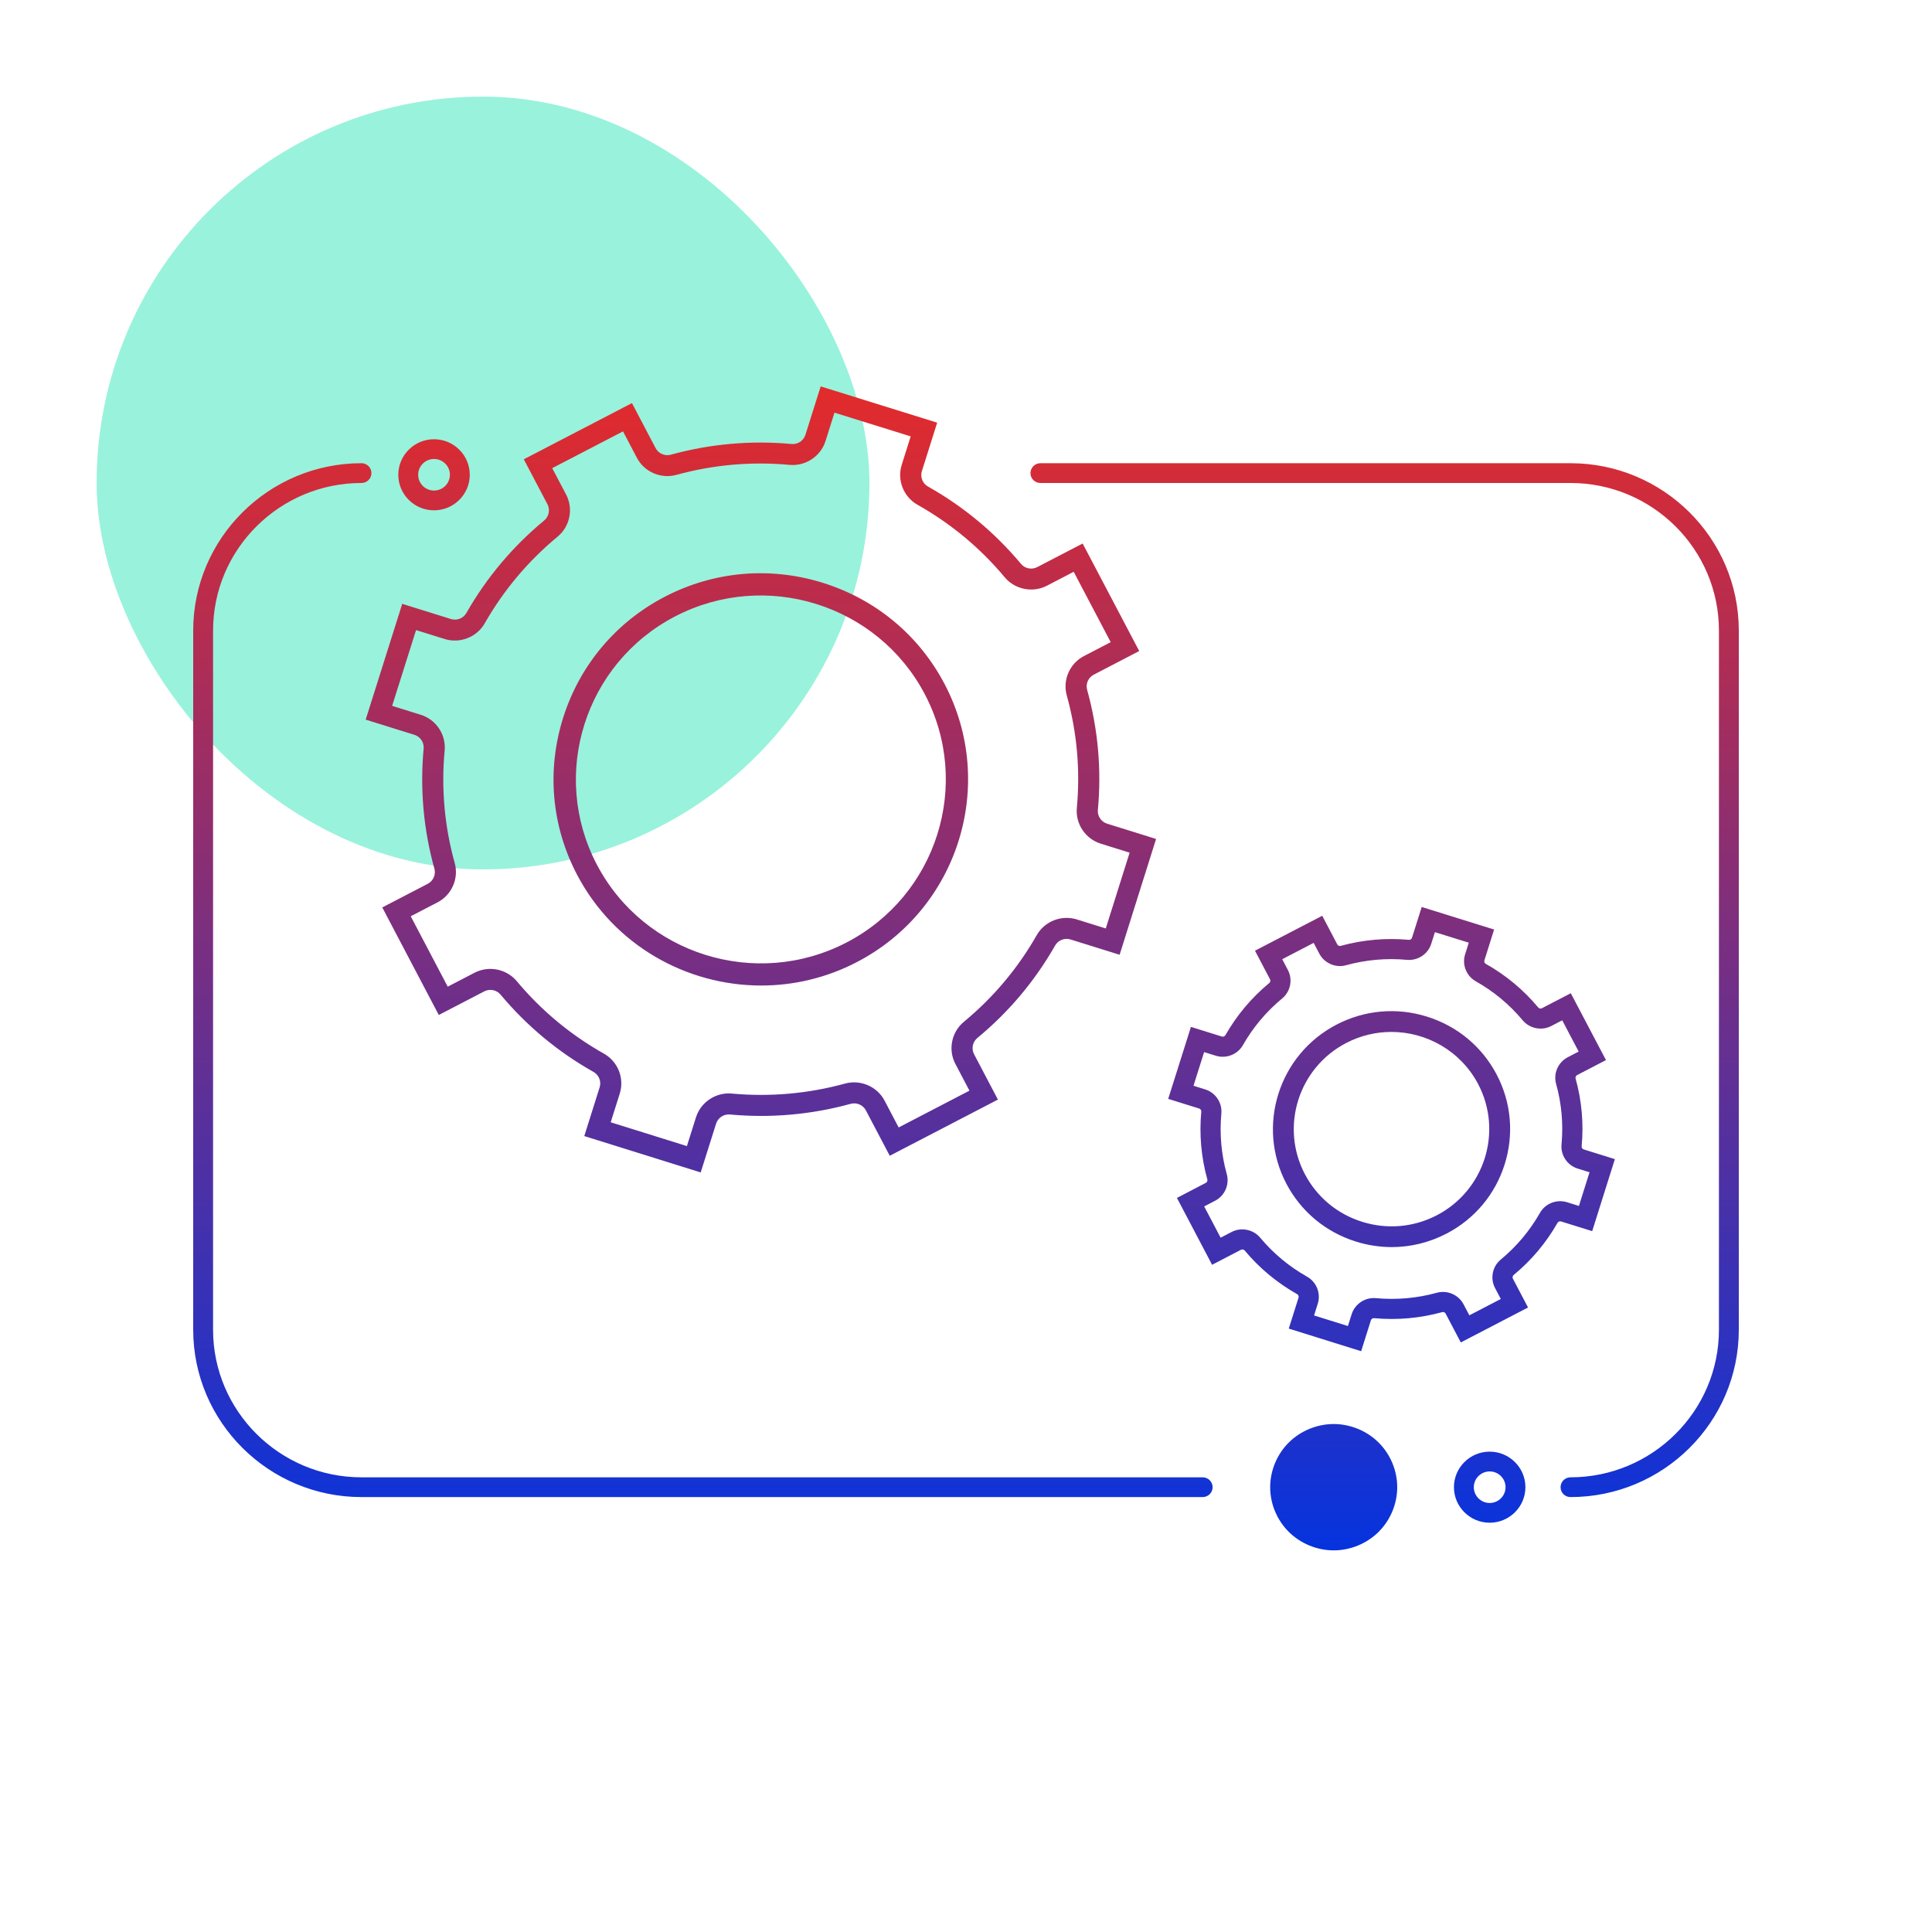
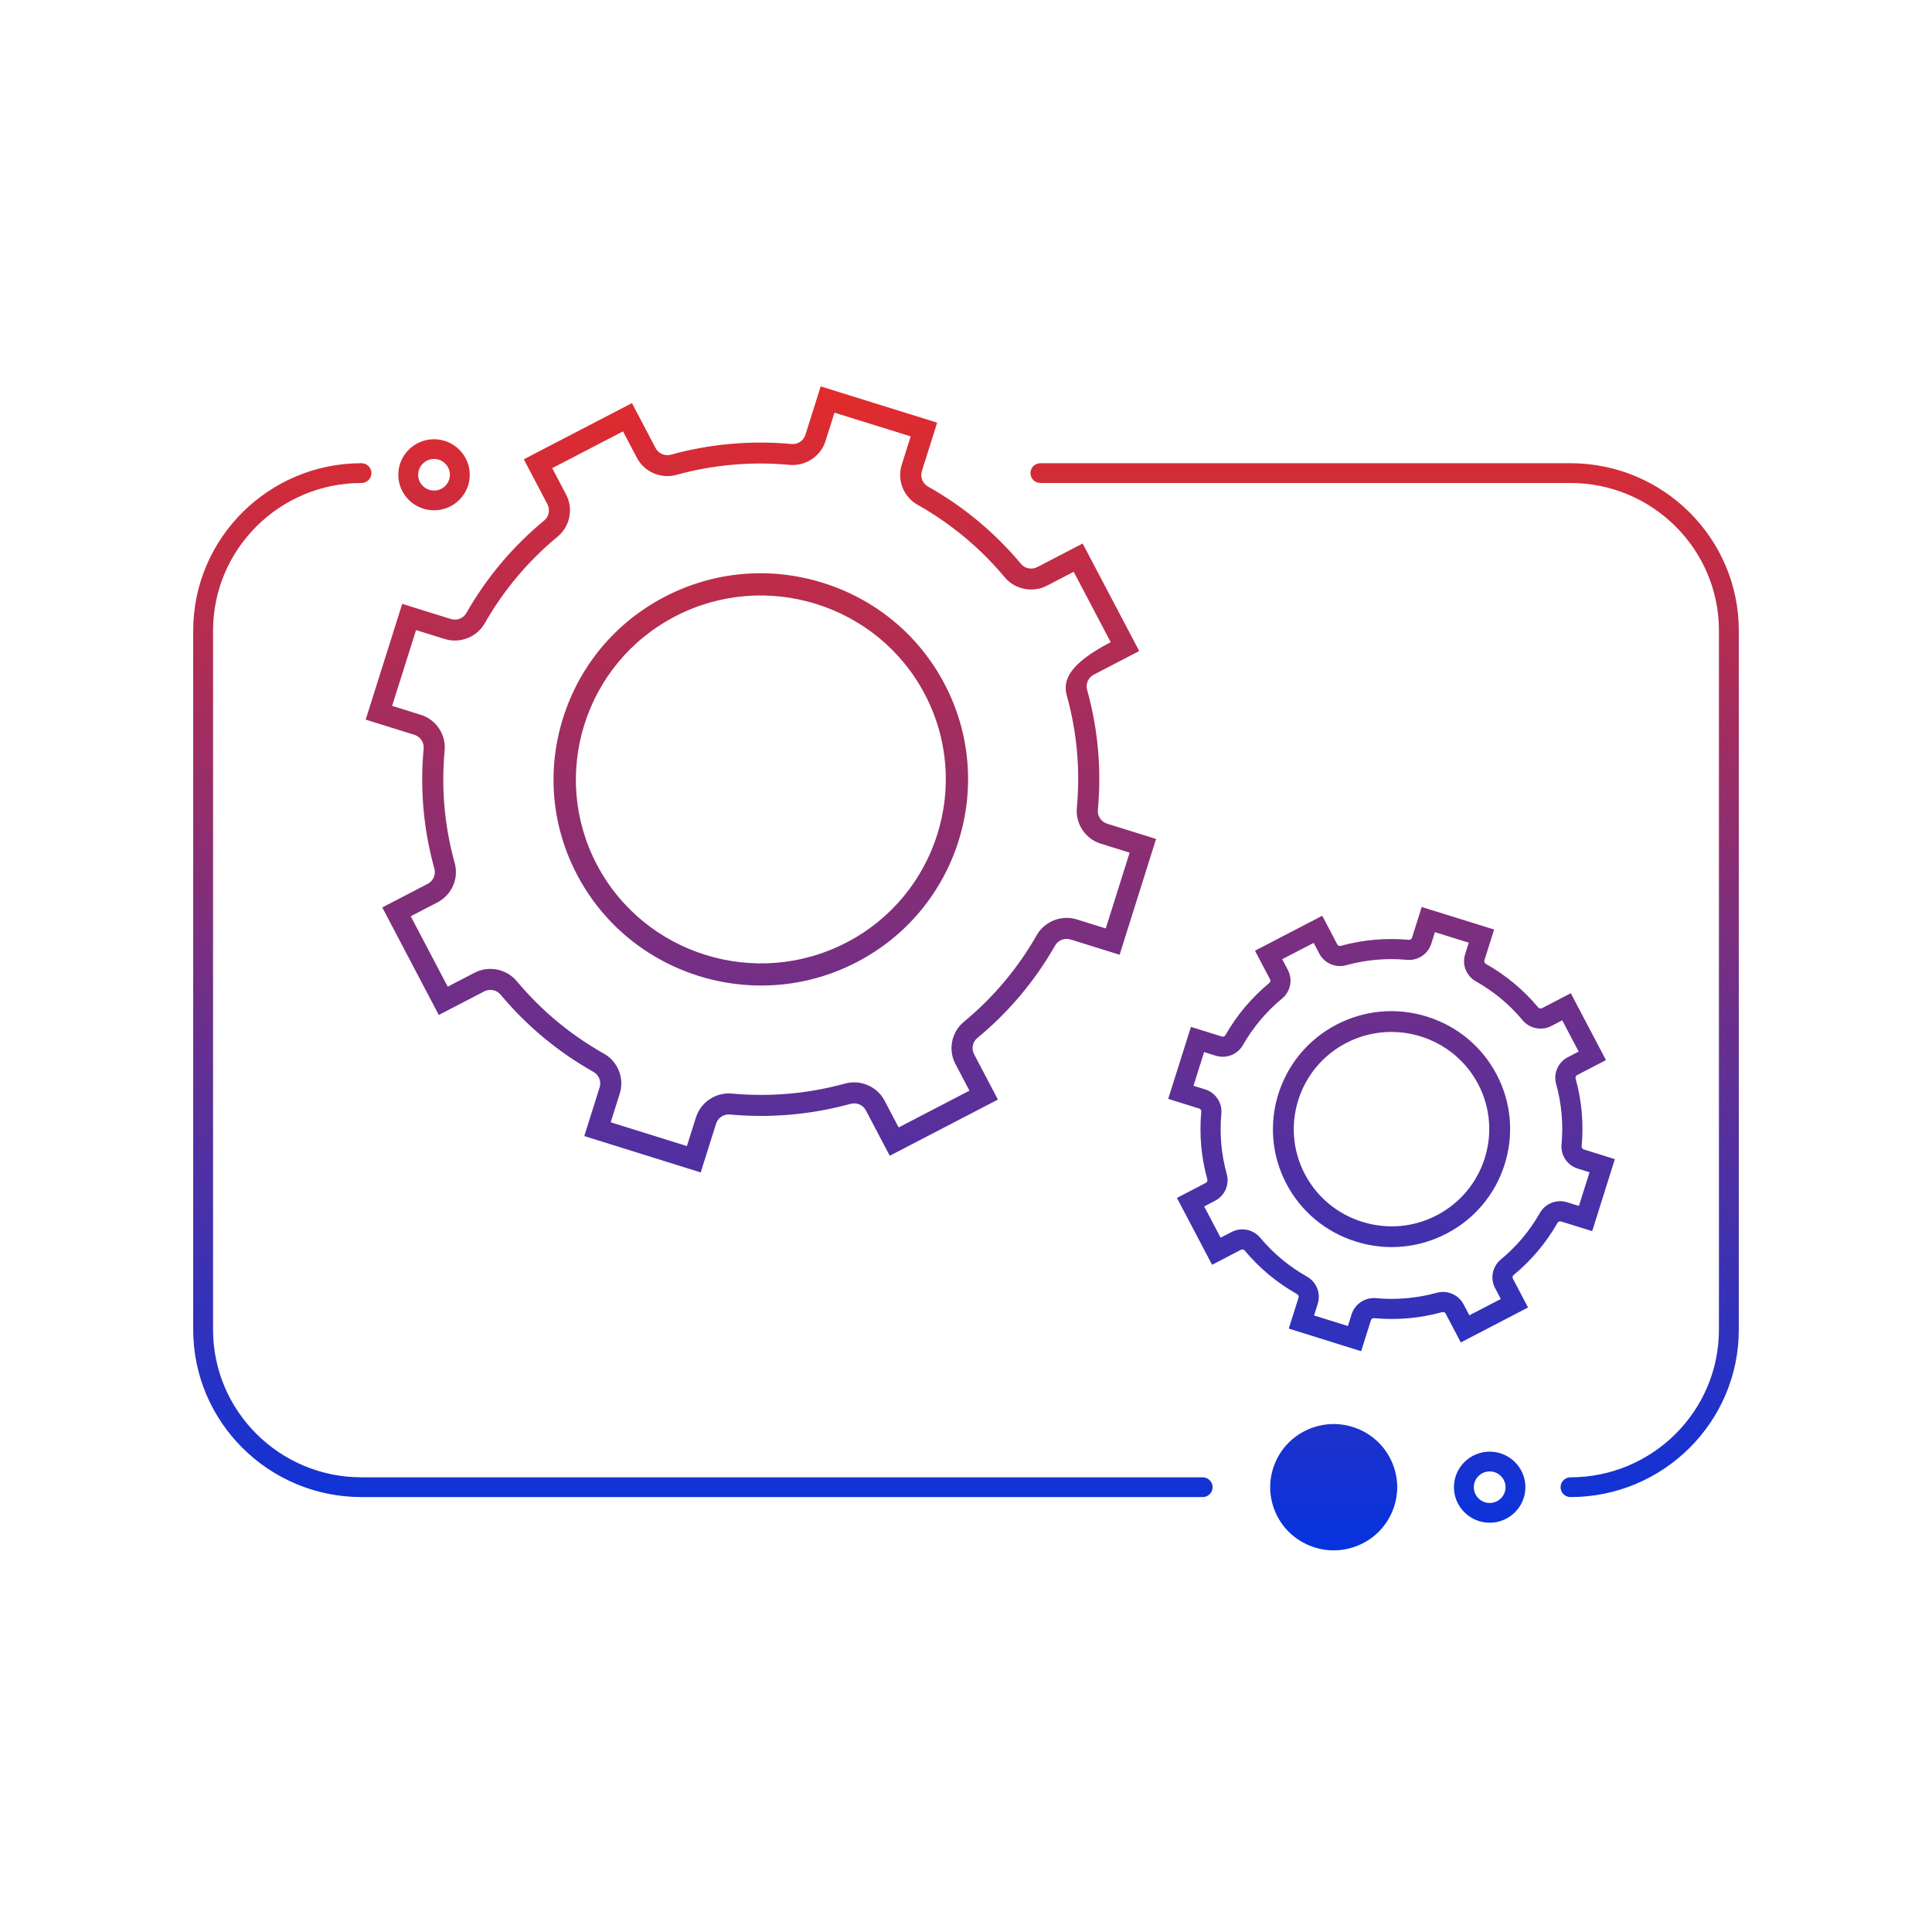
<svg xmlns="http://www.w3.org/2000/svg" width="120" height="120" viewBox="0 0 120 120" fill="none">
-   <rect opacity="0.4" x="6.001" y="6" width="48" height="48" rx="24" fill="#02DEA8" />
-   <path d="M47.279 61.213C49.286 61.213 51.321 60.746 53.22 59.758C59.512 56.489 61.955 48.739 58.667 42.481C57.077 39.455 54.392 37.224 51.108 36.2C47.823 35.175 44.338 35.482 41.295 37.063C38.252 38.645 36.009 41.315 34.978 44.581C33.948 47.848 34.256 51.313 35.847 54.339C38.143 58.71 42.635 61.213 47.279 61.213ZM57.442 43.12C60.376 48.705 58.195 55.622 52.58 58.54C46.964 61.458 40.008 59.289 37.074 53.705C34.139 48.12 36.321 41.203 41.936 38.284C47.551 35.365 54.508 37.535 57.442 43.12ZM33.8 32.329C31.847 33.942 30.222 35.875 28.968 38.074C28.78 38.406 28.377 38.564 28.01 38.449L24.983 37.506L22.713 44.697L25.742 45.642C26.109 45.756 26.349 46.114 26.313 46.495C26.08 49.012 26.304 51.522 26.981 53.955C27.083 54.322 26.91 54.717 26.57 54.894L23.744 56.362L27.254 63.043L30.08 61.575C30.42 61.398 30.845 61.483 31.09 61.776C32.711 63.718 34.655 65.335 36.867 66.581C37.202 66.77 37.36 67.17 37.245 67.535L36.291 70.563L43.522 72.821L44.478 69.791C44.593 69.427 44.953 69.189 45.336 69.223C47.867 69.456 50.391 69.233 52.837 68.56C53.207 68.458 53.605 68.63 53.782 68.968L55.264 71.787L61.982 68.297L60.501 65.478C60.323 65.139 60.408 64.717 60.703 64.473C62.655 62.862 64.281 60.929 65.535 58.728C65.723 58.396 66.126 58.238 66.494 58.352L69.541 59.302L71.806 52.109L68.762 51.159C68.396 51.045 68.155 50.687 68.191 50.306C68.425 47.788 68.2 45.277 67.523 42.845C67.421 42.477 67.594 42.082 67.934 41.906L70.759 40.437L67.245 33.758L64.424 35.224C64.084 35.401 63.659 35.316 63.414 35.022C61.794 33.082 59.85 31.465 57.637 30.218C57.303 30.03 57.144 29.629 57.259 29.265L58.209 26.252L50.974 24L50.025 27.01C49.91 27.374 49.55 27.613 49.167 27.578C46.635 27.345 44.111 27.569 41.666 28.242C41.297 28.344 40.898 28.172 40.721 27.833L39.252 25.037L32.534 28.528L34.004 31.323C34.181 31.662 34.095 32.085 33.8 32.329ZM34.636 33.33C35.403 32.697 35.624 31.599 35.163 30.72L34.3 29.078L38.696 26.794L39.559 28.436C40.02 29.314 41.053 29.759 42.013 29.495C44.306 28.864 46.672 28.655 49.046 28.874C50.038 28.963 50.974 28.345 51.273 27.399L51.831 25.631L56.564 27.105L56.006 28.876C55.708 29.822 56.121 30.863 56.988 31.351C59.062 32.52 60.884 34.035 62.404 35.855C63.041 36.617 64.145 36.837 65.027 36.379L66.689 35.515L68.988 39.886L67.324 40.75C66.441 41.209 65.993 42.235 66.258 43.191C66.893 45.471 67.104 47.824 66.884 50.185C66.793 51.172 67.416 52.103 68.367 52.4L70.163 52.96L68.681 57.668L66.883 57.107C65.931 56.81 64.885 57.222 64.394 58.083C63.218 60.146 61.695 61.958 59.865 63.469C59.099 64.103 58.878 65.201 59.339 66.078L60.214 67.743L55.817 70.028L54.942 68.362C54.48 67.484 53.449 67.039 52.488 67.302C50.194 67.932 47.829 68.141 45.456 67.923C44.464 67.832 43.527 68.453 43.229 69.398L42.665 71.185L37.932 69.707L38.495 67.921C38.793 66.976 38.381 65.934 37.514 65.446C35.439 64.277 33.617 62.762 32.098 60.942C31.46 60.18 30.357 59.96 29.474 60.419L27.809 61.284L25.512 56.911L27.177 56.046C28.061 55.587 28.509 54.56 28.243 53.605C27.609 51.324 27.398 48.972 27.618 46.612C27.71 45.625 27.087 44.693 26.135 44.397L24.356 43.842L25.842 39.136L27.62 39.69C28.571 39.987 29.617 39.576 30.109 38.713C31.282 36.655 32.806 34.843 34.636 33.33ZM88.633 63.144C86.754 62.557 84.759 62.734 83.018 63.638C79.418 65.509 78.019 69.944 79.9 73.525C80.81 75.256 82.346 76.533 84.227 77.119C84.956 77.346 85.702 77.459 86.444 77.459C87.615 77.459 88.776 77.178 89.842 76.624C91.583 75.72 92.867 74.192 93.456 72.323C94.045 70.454 93.868 68.47 92.959 66.739C92.049 65.007 90.512 63.73 88.633 63.144ZM84.614 75.891C83.064 75.408 81.798 74.356 81.048 72.929C79.497 69.978 80.65 66.323 83.617 64.781C84.513 64.315 85.473 64.095 86.42 64.095C88.609 64.095 90.728 65.276 91.811 67.336C93.361 70.287 92.208 73.942 89.241 75.484C87.807 76.229 86.163 76.374 84.614 75.891ZM98.894 76.468L100.302 71.996L98.369 71.393C98.287 71.367 98.231 71.284 98.239 71.199C98.372 69.778 98.245 68.362 97.863 66.99C97.84 66.907 97.881 66.816 97.956 66.777L99.75 65.844L97.565 61.691L95.773 62.622C95.696 62.662 95.599 62.642 95.544 62.577C94.629 61.482 93.532 60.569 92.284 59.865C92.21 59.823 92.173 59.73 92.199 59.649L92.802 57.734L88.305 56.334L87.702 58.246C87.677 58.328 87.594 58.383 87.507 58.375C86.079 58.244 84.654 58.37 83.275 58.749C83.192 58.772 83.099 58.733 83.06 58.657L82.127 56.88L77.95 59.05L78.884 60.827C78.924 60.903 78.904 61.001 78.838 61.055C77.736 61.966 76.819 63.056 76.112 64.297C76.069 64.37 75.977 64.407 75.895 64.382L73.971 63.782L72.559 68.253L74.484 68.853C74.566 68.879 74.622 68.962 74.614 69.047C74.482 70.467 74.609 71.884 74.99 73.257C75.013 73.339 74.973 73.43 74.897 73.469L73.102 74.405L75.285 78.558L77.079 77.626C77.155 77.586 77.254 77.606 77.309 77.671C78.224 78.767 79.32 79.678 80.568 80.382C80.643 80.424 80.68 80.517 80.655 80.599L80.048 82.521L84.544 83.926L85.15 82.002C85.176 81.921 85.26 81.866 85.345 81.874C86.773 82.005 88.198 81.879 89.578 81.499C89.661 81.476 89.753 81.516 89.792 81.592L90.733 83.381L94.909 81.211L93.969 79.422C93.929 79.346 93.948 79.248 94.014 79.194C95.115 78.285 96.033 77.193 96.741 75.951C96.783 75.877 96.877 75.841 96.959 75.866L98.894 76.468ZM93.214 78.234C92.696 78.662 92.546 79.405 92.858 79.998L93.218 80.682L91.264 81.697L90.905 81.014C90.593 80.419 89.894 80.118 89.244 80.296C88.01 80.636 86.738 80.748 85.461 80.631C84.789 80.569 84.155 80.989 83.953 81.629L83.722 82.362L81.619 81.705L81.85 80.972C82.052 80.332 81.772 79.629 81.185 79.297C80.07 78.669 79.089 77.853 78.272 76.874C77.841 76.359 77.094 76.21 76.498 76.52L75.815 76.875L74.794 74.933L75.476 74.578C76.074 74.267 76.377 73.572 76.197 72.926C75.856 71.699 75.743 70.433 75.86 69.164C75.923 68.496 75.501 67.865 74.857 67.665L74.13 67.438L74.79 65.347L75.517 65.573C76.16 65.774 76.868 65.496 77.201 64.913C77.833 63.804 78.653 62.829 79.638 62.016C80.156 61.587 80.306 60.846 79.994 60.25L79.641 59.579L81.594 58.564L81.947 59.235C82.259 59.83 82.957 60.131 83.608 59.952C84.841 59.613 86.113 59.5 87.391 59.618C88.063 59.68 88.696 59.26 88.897 58.621L89.125 57.898L91.228 58.552L91 59.276C90.798 59.916 91.077 60.62 91.665 60.951C92.78 61.579 93.761 62.395 94.578 63.374C95.009 63.889 95.755 64.038 96.352 63.728L97.033 63.374L98.054 65.315L97.373 65.669C96.775 65.98 96.472 66.674 96.652 67.321C96.993 68.546 97.107 69.812 96.989 71.083C96.926 71.751 97.348 72.382 97.992 72.582L98.729 72.811L98.07 74.903L97.332 74.673C96.689 74.472 95.98 74.75 95.649 75.334C95.018 76.446 94.198 77.42 93.214 78.234ZM85.628 89.598C86.362 90.328 86.784 91.341 86.784 92.373C86.784 93.404 86.362 94.417 85.628 95.147C84.894 95.876 83.876 96.296 82.838 96.296C81.801 96.296 80.783 95.876 80.048 95.147C79.315 94.417 78.893 93.409 78.893 92.373C78.893 91.341 79.315 90.328 80.048 89.598C80.782 88.869 81.801 88.449 82.838 88.449C83.876 88.449 84.895 88.869 85.628 89.598ZM92.526 90.164C91.302 90.164 90.307 91.155 90.307 92.372C90.307 93.588 91.303 94.579 92.526 94.579C93.75 94.579 94.746 93.588 94.746 92.372C94.746 91.155 93.751 90.164 92.526 90.164ZM92.526 93.353C91.983 93.353 91.541 92.913 91.541 92.373C91.541 91.833 91.984 91.393 92.526 91.393C93.07 91.393 93.512 91.833 93.512 92.373C93.512 92.913 93.07 93.353 92.526 93.353ZM26.959 31.697C28.183 31.697 29.178 30.706 29.178 29.489C29.178 28.273 28.182 27.282 26.959 27.282C25.735 27.282 24.739 28.273 24.739 29.489C24.739 30.706 25.734 31.697 26.959 31.697ZM26.959 28.508C27.503 28.508 27.944 28.948 27.944 29.488C27.944 30.028 27.503 30.469 26.959 30.469C26.415 30.469 25.973 30.029 25.973 29.489C25.973 28.949 26.415 28.508 26.959 28.508ZM75.317 92.373C75.317 92.712 75.041 92.986 74.7 92.986H22.453C16.689 92.986 12 88.323 12 82.591V39.166C12 33.435 16.689 28.771 22.453 28.771C22.794 28.771 23.07 29.046 23.07 29.385C23.07 29.724 22.794 29.999 22.453 29.999C17.369 29.999 13.234 34.112 13.234 39.166V82.591C13.234 87.647 17.369 91.759 22.453 91.759H74.7C75.041 91.759 75.317 92.033 75.317 92.373ZM108 39.166V82.591C108 88.323 103.311 92.986 97.547 92.986C97.206 92.986 96.93 92.712 96.93 92.373C96.93 92.033 97.206 91.759 97.547 91.759C102.631 91.759 106.766 87.647 106.766 82.591V39.166C106.766 34.111 102.631 29.999 97.547 29.999H64.621C64.28 29.999 64.004 29.724 64.004 29.385C64.004 29.046 64.28 28.771 64.621 28.771H97.547C103.311 28.771 108 33.435 108 39.166Z" fill="url(#paint0_linear)" />
+   <path d="M47.279 61.213C49.286 61.213 51.321 60.746 53.22 59.758C59.512 56.489 61.955 48.739 58.667 42.481C57.077 39.455 54.392 37.224 51.108 36.2C47.823 35.175 44.338 35.482 41.295 37.063C38.252 38.645 36.009 41.315 34.978 44.581C33.948 47.848 34.256 51.313 35.847 54.339C38.143 58.71 42.635 61.213 47.279 61.213ZM57.442 43.12C60.376 48.705 58.195 55.622 52.58 58.54C46.964 61.458 40.008 59.289 37.074 53.705C34.139 48.12 36.321 41.203 41.936 38.284C47.551 35.365 54.508 37.535 57.442 43.12ZM33.8 32.329C31.847 33.942 30.222 35.875 28.968 38.074C28.78 38.406 28.377 38.564 28.01 38.449L24.983 37.506L22.713 44.697L25.742 45.642C26.109 45.756 26.349 46.114 26.313 46.495C26.08 49.012 26.304 51.522 26.981 53.955C27.083 54.322 26.91 54.717 26.57 54.894L23.744 56.362L27.254 63.043L30.08 61.575C30.42 61.398 30.845 61.483 31.09 61.776C32.711 63.718 34.655 65.335 36.867 66.581C37.202 66.77 37.36 67.17 37.245 67.535L36.291 70.563L43.522 72.821L44.478 69.791C44.593 69.427 44.953 69.189 45.336 69.223C47.867 69.456 50.391 69.233 52.837 68.56C53.207 68.458 53.605 68.63 53.782 68.968L55.264 71.787L61.982 68.297L60.501 65.478C60.323 65.139 60.408 64.717 60.703 64.473C62.655 62.862 64.281 60.929 65.535 58.728C65.723 58.396 66.126 58.238 66.494 58.352L69.541 59.302L71.806 52.109L68.762 51.159C68.396 51.045 68.155 50.687 68.191 50.306C68.425 47.788 68.2 45.277 67.523 42.845C67.421 42.477 67.594 42.082 67.934 41.906L70.759 40.437L67.245 33.758L64.424 35.224C64.084 35.401 63.659 35.316 63.414 35.022C61.794 33.082 59.85 31.465 57.637 30.218C57.303 30.03 57.144 29.629 57.259 29.265L58.209 26.252L50.974 24L50.025 27.01C49.91 27.374 49.55 27.613 49.167 27.578C46.635 27.345 44.111 27.569 41.666 28.242C41.297 28.344 40.898 28.172 40.721 27.833L39.252 25.037L32.534 28.528L34.004 31.323C34.181 31.662 34.095 32.085 33.8 32.329ZM34.636 33.33C35.403 32.697 35.624 31.599 35.163 30.72L34.3 29.078L38.696 26.794L39.559 28.436C40.02 29.314 41.053 29.759 42.013 29.495C44.306 28.864 46.672 28.655 49.046 28.874C50.038 28.963 50.974 28.345 51.273 27.399L51.831 25.631L56.564 27.105L56.006 28.876C55.708 29.822 56.121 30.863 56.988 31.351C59.062 32.52 60.884 34.035 62.404 35.855C63.041 36.617 64.145 36.837 65.027 36.379L66.689 35.515L68.988 39.886C66.441 41.209 65.993 42.235 66.258 43.191C66.893 45.471 67.104 47.824 66.884 50.185C66.793 51.172 67.416 52.103 68.367 52.4L70.163 52.96L68.681 57.668L66.883 57.107C65.931 56.81 64.885 57.222 64.394 58.083C63.218 60.146 61.695 61.958 59.865 63.469C59.099 64.103 58.878 65.201 59.339 66.078L60.214 67.743L55.817 70.028L54.942 68.362C54.48 67.484 53.449 67.039 52.488 67.302C50.194 67.932 47.829 68.141 45.456 67.923C44.464 67.832 43.527 68.453 43.229 69.398L42.665 71.185L37.932 69.707L38.495 67.921C38.793 66.976 38.381 65.934 37.514 65.446C35.439 64.277 33.617 62.762 32.098 60.942C31.46 60.18 30.357 59.96 29.474 60.419L27.809 61.284L25.512 56.911L27.177 56.046C28.061 55.587 28.509 54.56 28.243 53.605C27.609 51.324 27.398 48.972 27.618 46.612C27.71 45.625 27.087 44.693 26.135 44.397L24.356 43.842L25.842 39.136L27.62 39.69C28.571 39.987 29.617 39.576 30.109 38.713C31.282 36.655 32.806 34.843 34.636 33.33ZM88.633 63.144C86.754 62.557 84.759 62.734 83.018 63.638C79.418 65.509 78.019 69.944 79.9 73.525C80.81 75.256 82.346 76.533 84.227 77.119C84.956 77.346 85.702 77.459 86.444 77.459C87.615 77.459 88.776 77.178 89.842 76.624C91.583 75.72 92.867 74.192 93.456 72.323C94.045 70.454 93.868 68.47 92.959 66.739C92.049 65.007 90.512 63.73 88.633 63.144ZM84.614 75.891C83.064 75.408 81.798 74.356 81.048 72.929C79.497 69.978 80.65 66.323 83.617 64.781C84.513 64.315 85.473 64.095 86.42 64.095C88.609 64.095 90.728 65.276 91.811 67.336C93.361 70.287 92.208 73.942 89.241 75.484C87.807 76.229 86.163 76.374 84.614 75.891ZM98.894 76.468L100.302 71.996L98.369 71.393C98.287 71.367 98.231 71.284 98.239 71.199C98.372 69.778 98.245 68.362 97.863 66.99C97.84 66.907 97.881 66.816 97.956 66.777L99.75 65.844L97.565 61.691L95.773 62.622C95.696 62.662 95.599 62.642 95.544 62.577C94.629 61.482 93.532 60.569 92.284 59.865C92.21 59.823 92.173 59.73 92.199 59.649L92.802 57.734L88.305 56.334L87.702 58.246C87.677 58.328 87.594 58.383 87.507 58.375C86.079 58.244 84.654 58.37 83.275 58.749C83.192 58.772 83.099 58.733 83.06 58.657L82.127 56.88L77.95 59.05L78.884 60.827C78.924 60.903 78.904 61.001 78.838 61.055C77.736 61.966 76.819 63.056 76.112 64.297C76.069 64.37 75.977 64.407 75.895 64.382L73.971 63.782L72.559 68.253L74.484 68.853C74.566 68.879 74.622 68.962 74.614 69.047C74.482 70.467 74.609 71.884 74.99 73.257C75.013 73.339 74.973 73.43 74.897 73.469L73.102 74.405L75.285 78.558L77.079 77.626C77.155 77.586 77.254 77.606 77.309 77.671C78.224 78.767 79.32 79.678 80.568 80.382C80.643 80.424 80.68 80.517 80.655 80.599L80.048 82.521L84.544 83.926L85.15 82.002C85.176 81.921 85.26 81.866 85.345 81.874C86.773 82.005 88.198 81.879 89.578 81.499C89.661 81.476 89.753 81.516 89.792 81.592L90.733 83.381L94.909 81.211L93.969 79.422C93.929 79.346 93.948 79.248 94.014 79.194C95.115 78.285 96.033 77.193 96.741 75.951C96.783 75.877 96.877 75.841 96.959 75.866L98.894 76.468ZM93.214 78.234C92.696 78.662 92.546 79.405 92.858 79.998L93.218 80.682L91.264 81.697L90.905 81.014C90.593 80.419 89.894 80.118 89.244 80.296C88.01 80.636 86.738 80.748 85.461 80.631C84.789 80.569 84.155 80.989 83.953 81.629L83.722 82.362L81.619 81.705L81.85 80.972C82.052 80.332 81.772 79.629 81.185 79.297C80.07 78.669 79.089 77.853 78.272 76.874C77.841 76.359 77.094 76.21 76.498 76.52L75.815 76.875L74.794 74.933L75.476 74.578C76.074 74.267 76.377 73.572 76.197 72.926C75.856 71.699 75.743 70.433 75.86 69.164C75.923 68.496 75.501 67.865 74.857 67.665L74.13 67.438L74.79 65.347L75.517 65.573C76.16 65.774 76.868 65.496 77.201 64.913C77.833 63.804 78.653 62.829 79.638 62.016C80.156 61.587 80.306 60.846 79.994 60.25L79.641 59.579L81.594 58.564L81.947 59.235C82.259 59.83 82.957 60.131 83.608 59.952C84.841 59.613 86.113 59.5 87.391 59.618C88.063 59.68 88.696 59.26 88.897 58.621L89.125 57.898L91.228 58.552L91 59.276C90.798 59.916 91.077 60.62 91.665 60.951C92.78 61.579 93.761 62.395 94.578 63.374C95.009 63.889 95.755 64.038 96.352 63.728L97.033 63.374L98.054 65.315L97.373 65.669C96.775 65.98 96.472 66.674 96.652 67.321C96.993 68.546 97.107 69.812 96.989 71.083C96.926 71.751 97.348 72.382 97.992 72.582L98.729 72.811L98.07 74.903L97.332 74.673C96.689 74.472 95.98 74.75 95.649 75.334C95.018 76.446 94.198 77.42 93.214 78.234ZM85.628 89.598C86.362 90.328 86.784 91.341 86.784 92.373C86.784 93.404 86.362 94.417 85.628 95.147C84.894 95.876 83.876 96.296 82.838 96.296C81.801 96.296 80.783 95.876 80.048 95.147C79.315 94.417 78.893 93.409 78.893 92.373C78.893 91.341 79.315 90.328 80.048 89.598C80.782 88.869 81.801 88.449 82.838 88.449C83.876 88.449 84.895 88.869 85.628 89.598ZM92.526 90.164C91.302 90.164 90.307 91.155 90.307 92.372C90.307 93.588 91.303 94.579 92.526 94.579C93.75 94.579 94.746 93.588 94.746 92.372C94.746 91.155 93.751 90.164 92.526 90.164ZM92.526 93.353C91.983 93.353 91.541 92.913 91.541 92.373C91.541 91.833 91.984 91.393 92.526 91.393C93.07 91.393 93.512 91.833 93.512 92.373C93.512 92.913 93.07 93.353 92.526 93.353ZM26.959 31.697C28.183 31.697 29.178 30.706 29.178 29.489C29.178 28.273 28.182 27.282 26.959 27.282C25.735 27.282 24.739 28.273 24.739 29.489C24.739 30.706 25.734 31.697 26.959 31.697ZM26.959 28.508C27.503 28.508 27.944 28.948 27.944 29.488C27.944 30.028 27.503 30.469 26.959 30.469C26.415 30.469 25.973 30.029 25.973 29.489C25.973 28.949 26.415 28.508 26.959 28.508ZM75.317 92.373C75.317 92.712 75.041 92.986 74.7 92.986H22.453C16.689 92.986 12 88.323 12 82.591V39.166C12 33.435 16.689 28.771 22.453 28.771C22.794 28.771 23.07 29.046 23.07 29.385C23.07 29.724 22.794 29.999 22.453 29.999C17.369 29.999 13.234 34.112 13.234 39.166V82.591C13.234 87.647 17.369 91.759 22.453 91.759H74.7C75.041 91.759 75.317 92.033 75.317 92.373ZM108 39.166V82.591C108 88.323 103.311 92.986 97.547 92.986C97.206 92.986 96.93 92.712 96.93 92.373C96.93 92.033 97.206 91.759 97.547 91.759C102.631 91.759 106.766 87.647 106.766 82.591V39.166C106.766 34.111 102.631 29.999 97.547 29.999H64.621C64.28 29.999 64.004 29.724 64.004 29.385C64.004 29.046 64.28 28.771 64.621 28.771H97.547C103.311 28.771 108 33.435 108 39.166Z" fill="url(#paint0_linear)" />
  <defs>
    <linearGradient id="paint0_linear" x1="108" y1="96.296" x2="108" y2="24" gradientUnits="userSpaceOnUse">
      <stop stop-color="#0633DE" />
      <stop offset="1" stop-color="#E32B2B" />
    </linearGradient>
  </defs>
</svg>